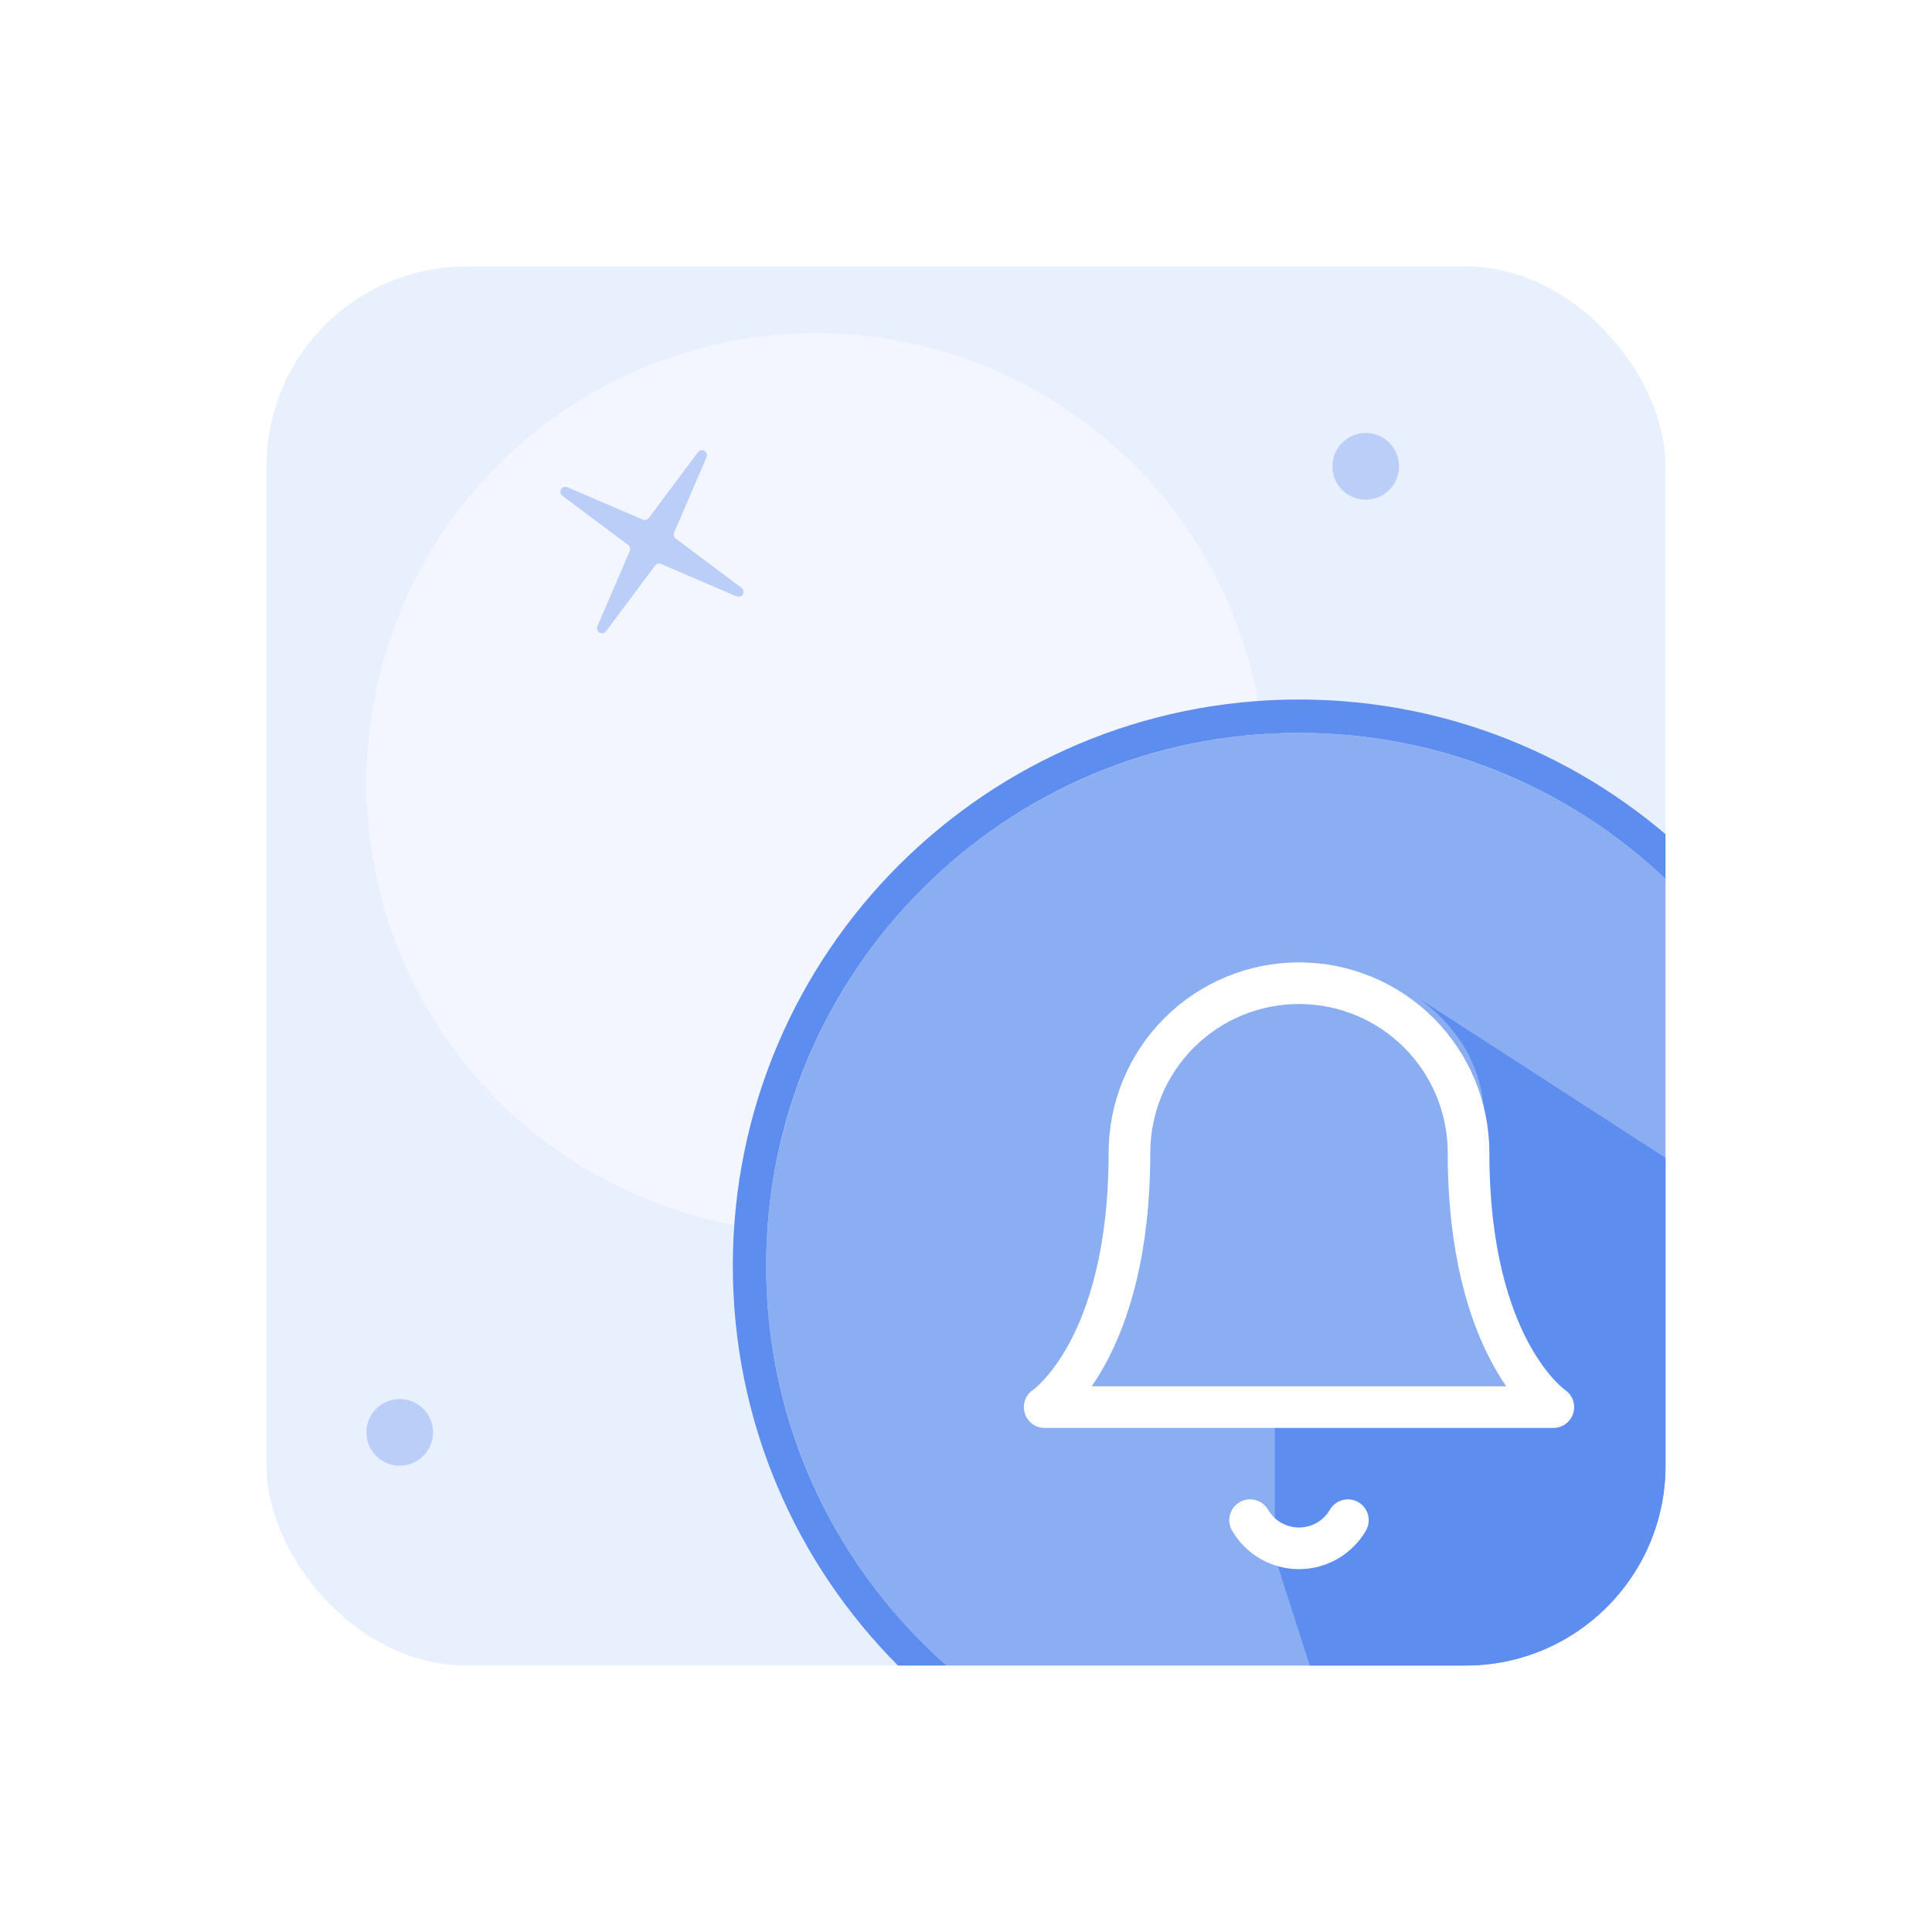
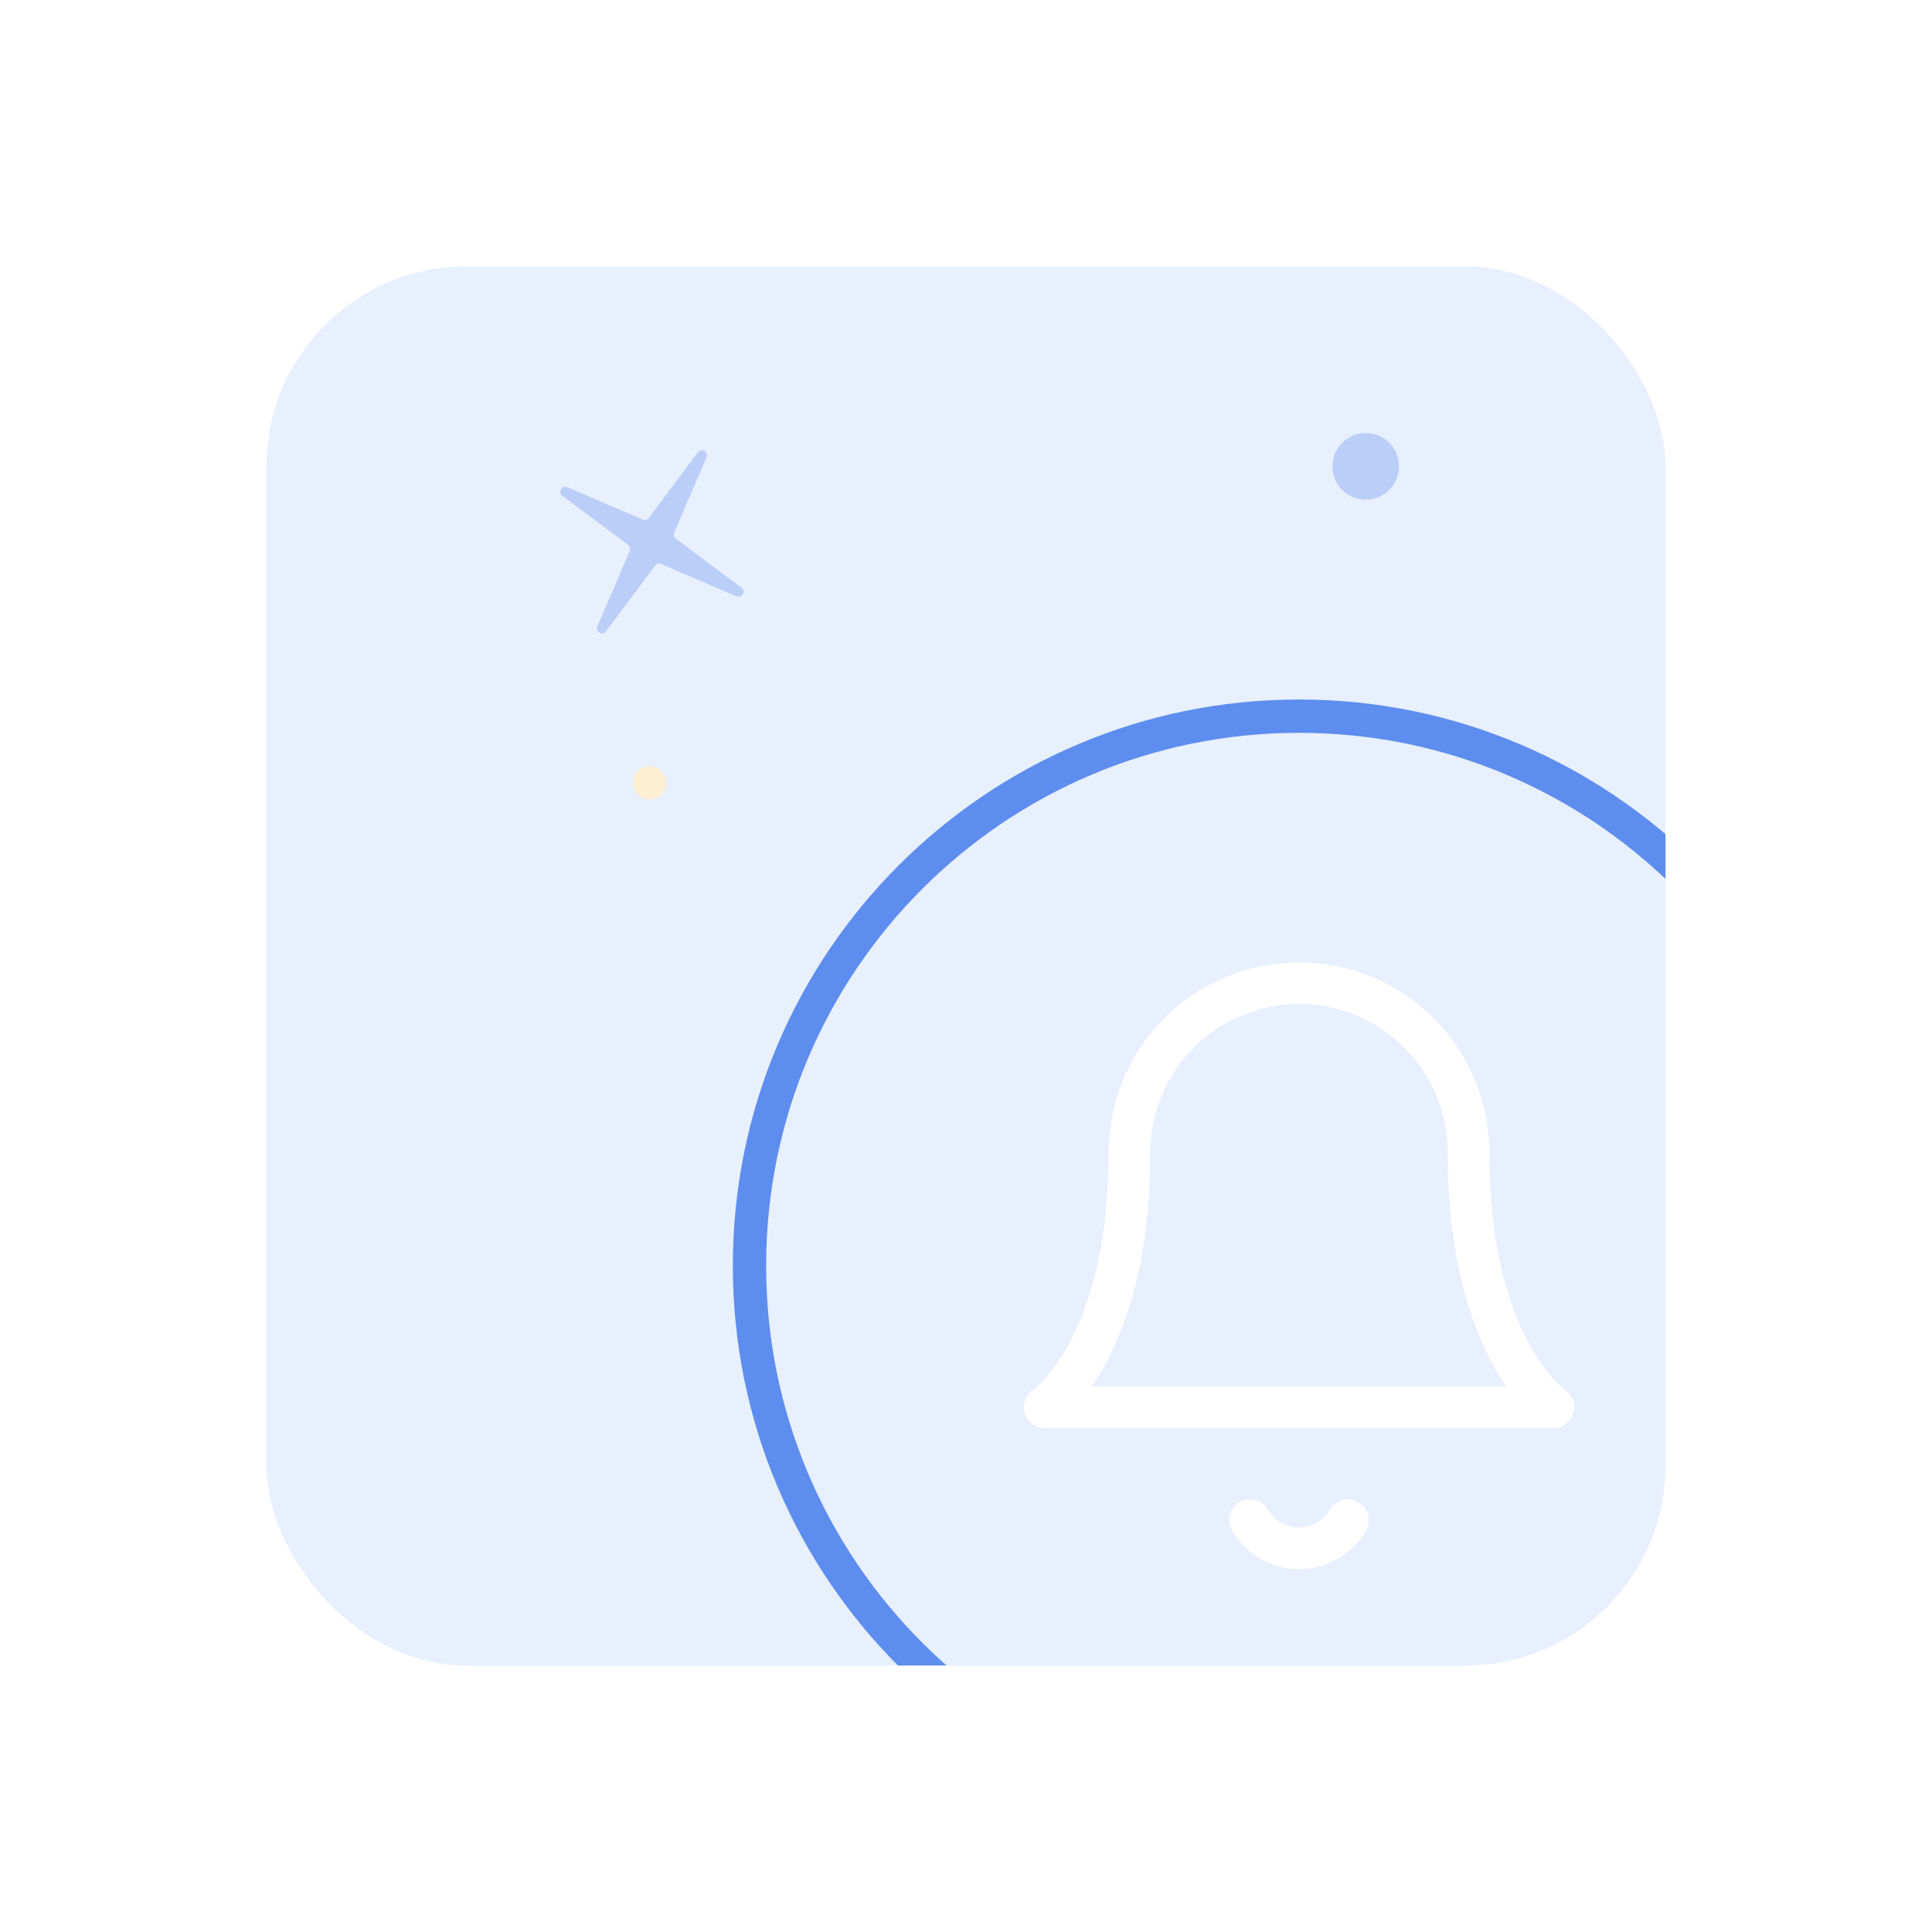
<svg xmlns="http://www.w3.org/2000/svg" width="58" height="58" viewBox="0 0 58 58" fill="none">
  <g filter="url(#filter0_d_6055_3513)">
    <g clip-path="url(#clip0_6055_3513)">
      <rect x="8" y="4" width="42" height="42" rx="6" fill="#E8EFFD" />
-       <circle cx="12" cy="39" r="1" fill="#BACEF8" />
      <circle cx="41" cy="10" r="1" fill="#BACEF8" />
      <circle cx="19.5" cy="19.5" r="0.5" fill="#FFEFD2" />
-       <circle cx="24.5" cy="19.5" r="13.5" fill="#F3F6FF" />
      <path d="M20.952 9.577C21.058 9.435 21.28 9.563 21.21 9.726L20.238 11.991C20.21 12.054 20.23 12.129 20.286 12.17L22.26 13.645C22.402 13.752 22.274 13.973 22.111 13.903L19.846 12.931C19.783 12.904 19.709 12.924 19.667 12.979L18.192 14.953C18.086 15.096 17.864 14.967 17.934 14.804L18.906 12.54C18.933 12.476 18.914 12.402 18.858 12.36L16.884 10.885C16.742 10.779 16.87 10.557 17.033 10.627L19.297 11.599C19.361 11.627 19.435 11.607 19.477 11.551L20.952 9.577Z" fill="#BACEF8" />
-       <ellipse cx="38.997" cy="34" rx="15.997" ry="16" fill="#8BAEF3" />
-       <path d="M55 33.999C55 33.999 42.482 25.889 42.632 26.001C45.832 28.401 44.087 31.817 44.087 31.817C44.087 31.817 44.347 33.944 44.087 34.727L46.268 38.363H38.27V42.727L40.603 49.999C51.001 48.399 55 40.399 55 33.999Z" fill="#5D8DEE" />
      <path d="M38.997 50.5C48.108 50.5 55.494 43.113 55.494 34C55.494 24.887 48.108 17.5 38.997 17.5C29.886 17.5 22.5 24.887 22.5 34C22.5 43.113 29.886 50.5 38.997 50.5Z" stroke="#5D8DEE" />
      <path d="M44.087 30.607C44.087 29.256 43.55 27.961 42.596 27.007C41.641 26.052 40.347 25.516 38.997 25.516C37.647 25.516 36.352 26.052 35.398 27.007C34.443 27.961 33.907 29.256 33.907 30.607C33.907 36.546 31.362 38.243 31.362 38.243H46.632C46.632 38.243 44.087 36.546 44.087 30.607Z" stroke="white" stroke-width="1.25" stroke-linecap="round" stroke-linejoin="round" />
      <path d="M40.465 41.637C40.315 41.894 40.101 42.107 39.844 42.256C39.586 42.404 39.294 42.482 38.997 42.482C38.7 42.482 38.408 42.404 38.15 42.256C37.892 42.107 37.678 41.894 37.529 41.637" stroke="white" stroke-width="1.25" stroke-linecap="round" stroke-linejoin="round" />
    </g>
  </g>
  <defs>
    <filter id="filter0_d_6055_3513" x="0" y="0" width="58" height="58" filterUnits="userSpaceOnUse" color-interpolation-filters="sRGB">
      <feFlood flood-opacity="0" result="BackgroundImageFix" />
      <feColorMatrix in="SourceAlpha" type="matrix" values="0 0 0 0 0 0 0 0 0 0 0 0 0 0 0 0 0 0 127 0" result="hardAlpha" />
      <feOffset dy="4" />
      <feGaussianBlur stdDeviation="4" />
      <feColorMatrix type="matrix" values="0 0 0 0 0.063 0 0 0 0 0.094 0 0 0 0 0.251 0 0 0 0.1 0" />
      <feBlend mode="normal" in2="BackgroundImageFix" result="effect1_dropShadow_6055_3513" />
      <feBlend mode="normal" in="SourceGraphic" in2="effect1_dropShadow_6055_3513" result="shape" />
    </filter>
    <clipPath id="clip0_6055_3513">
      <rect x="8" y="4" width="42" height="42" rx="6" fill="white" />
    </clipPath>
  </defs>
</svg>